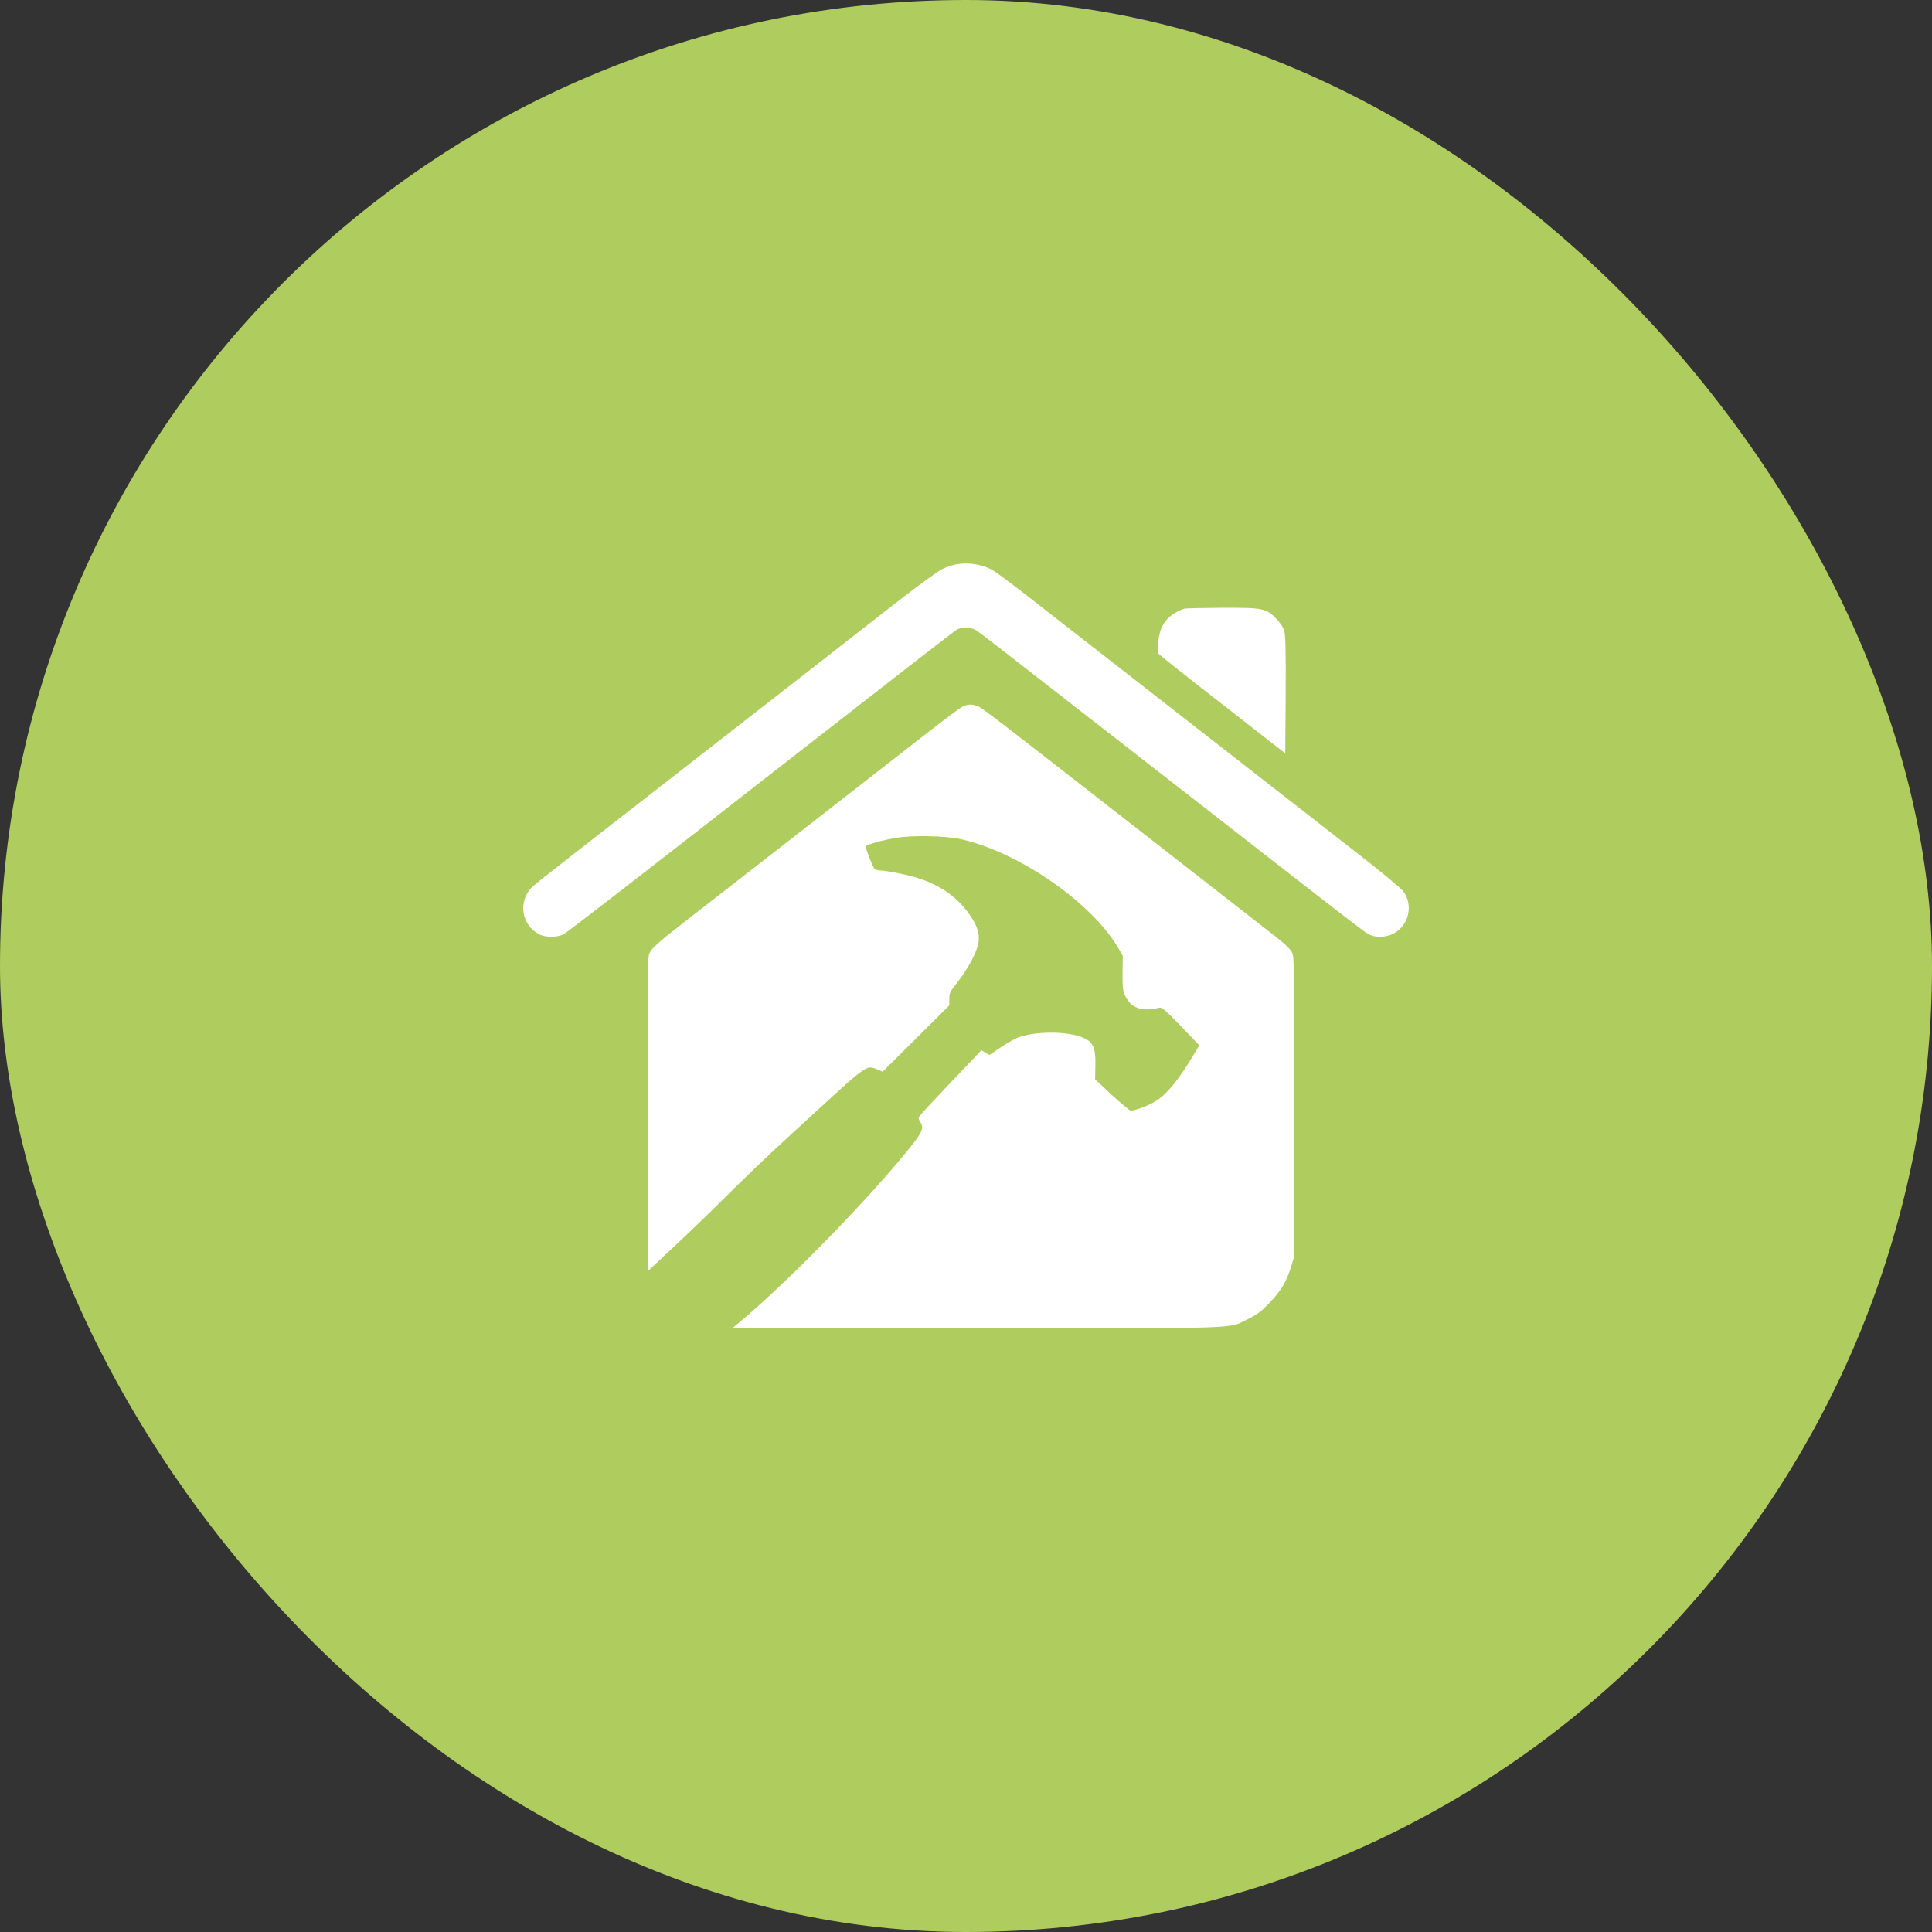
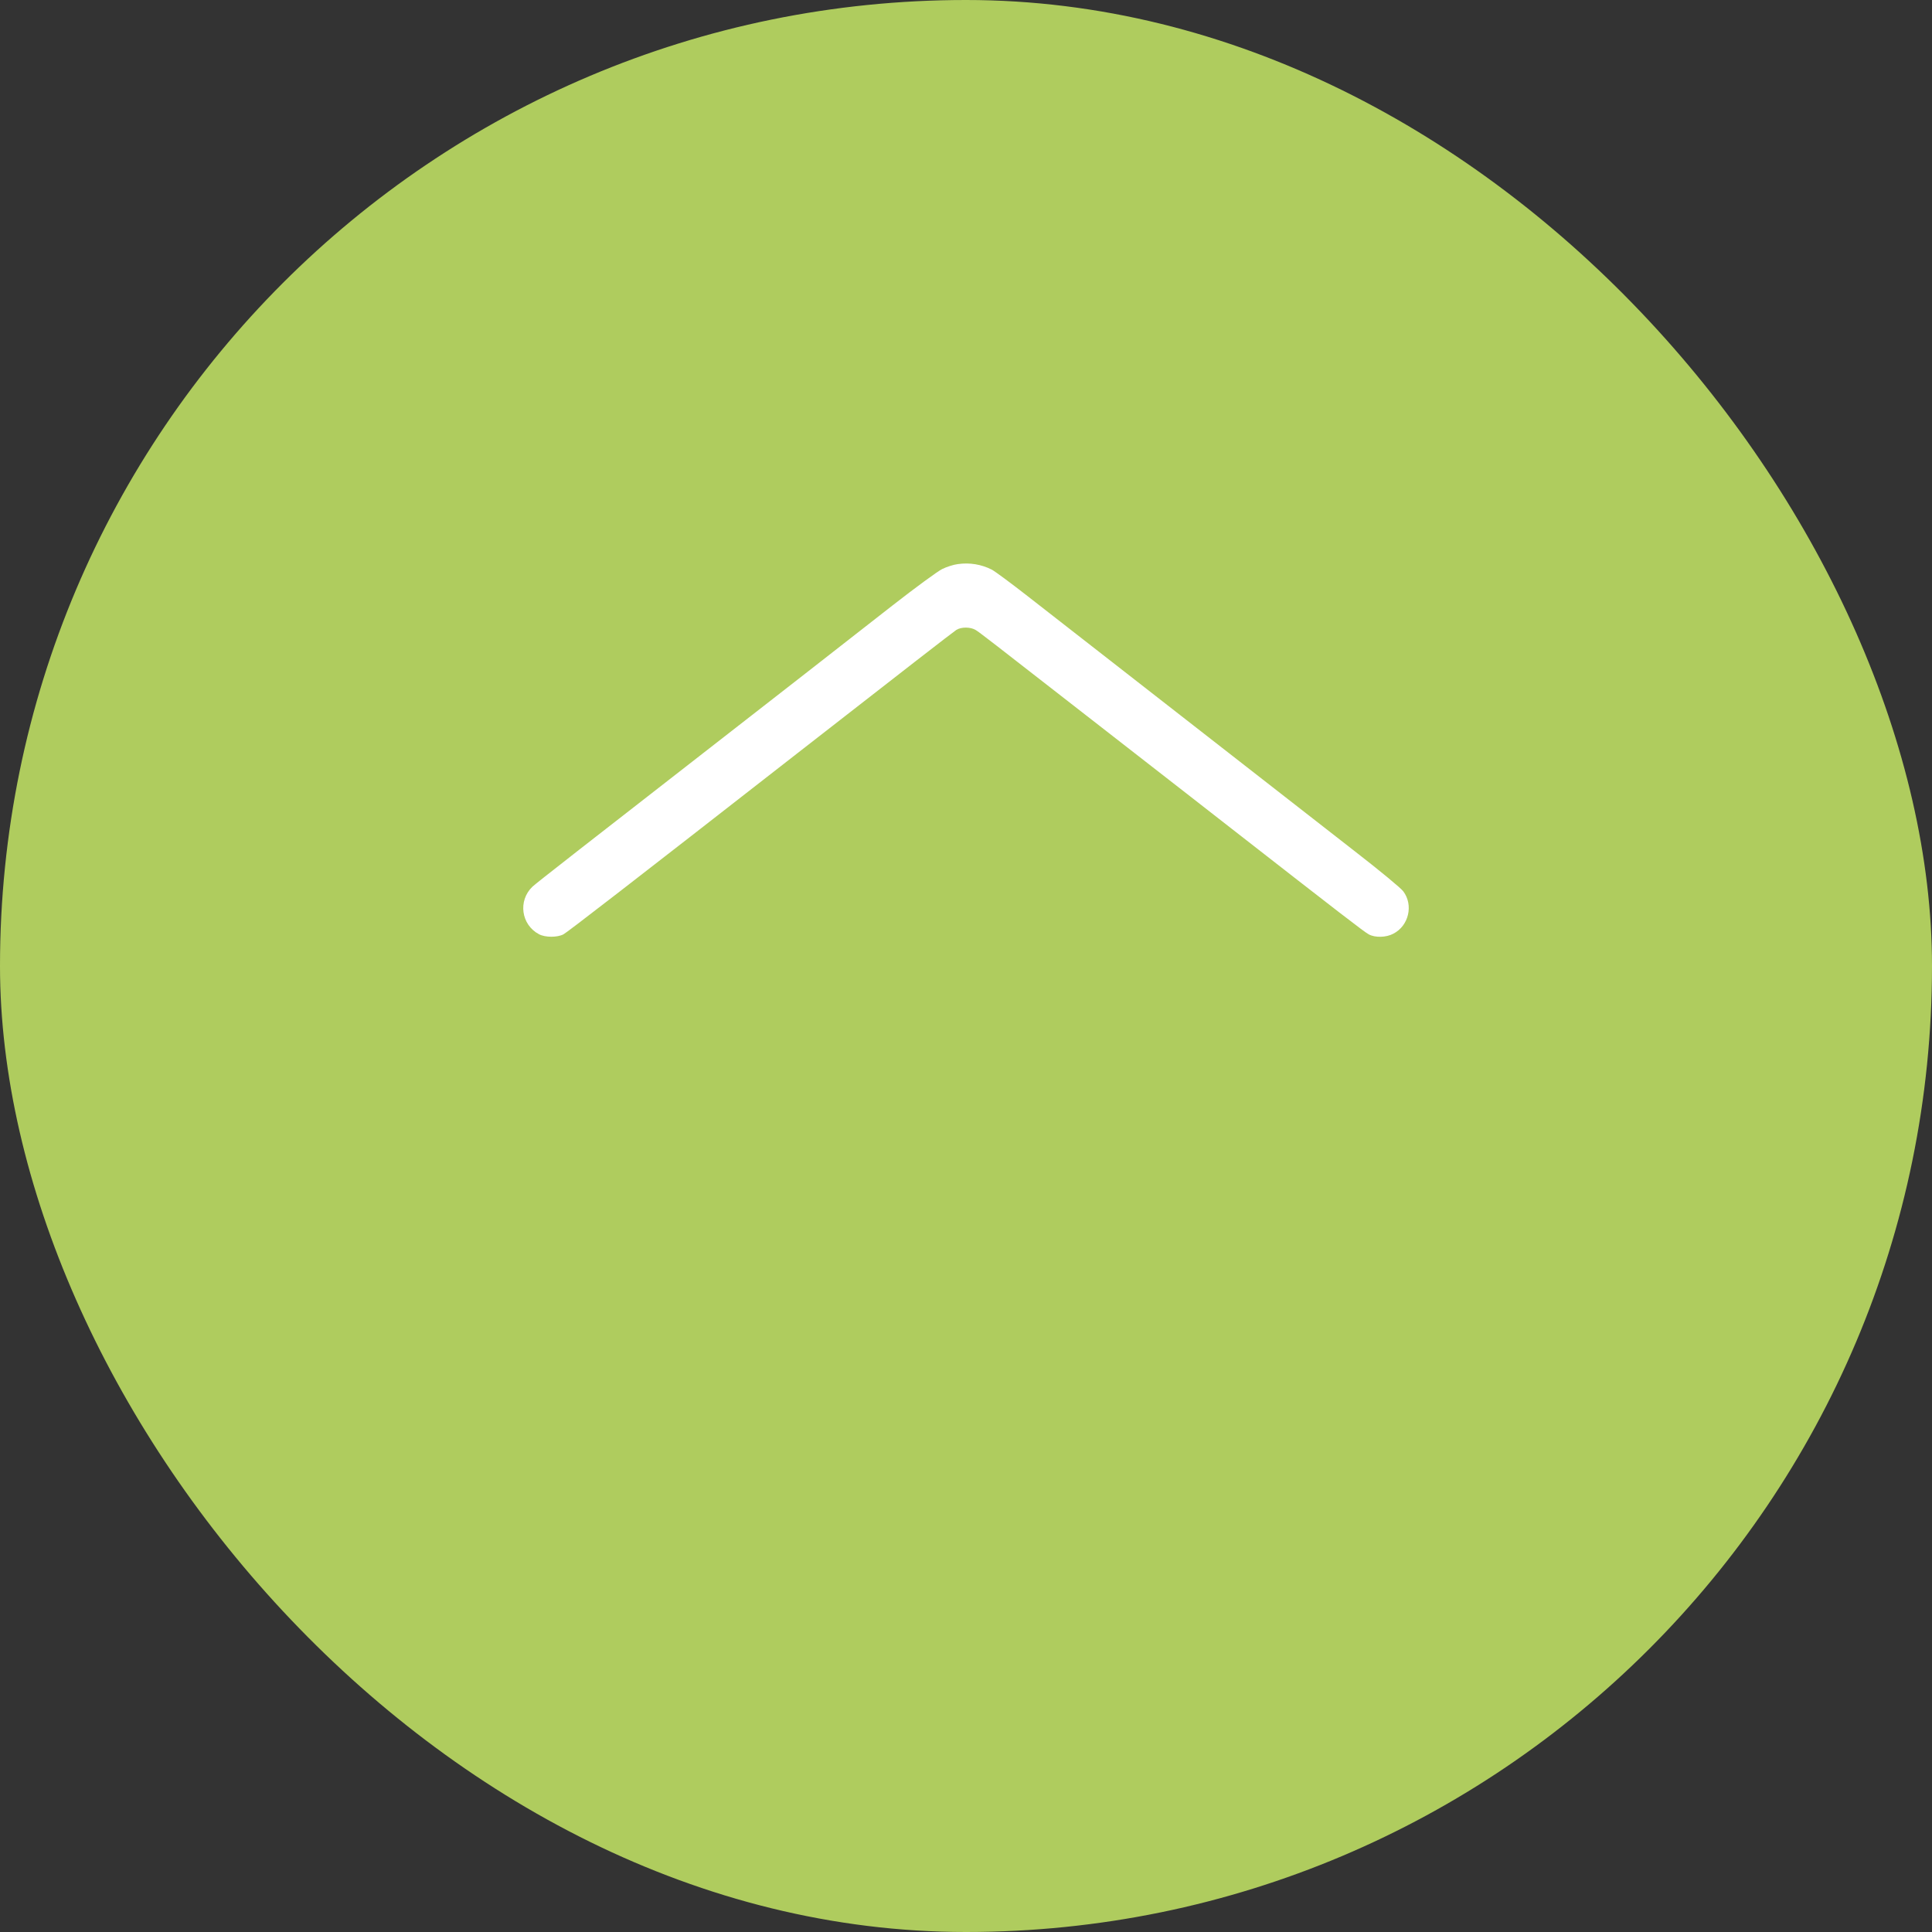
<svg xmlns="http://www.w3.org/2000/svg" width="48" height="48" viewBox="0 0 48 48" fill="none">
  <rect x="0" y="0" width="48" height="48" fill="#333333" stroke="none" />
  <rect width="48" height="48" rx="24" fill="#AFCC5E" />
-   <path d="M23.796 14.015C23.69 14.028 23.516 14.084 23.41 14.137C23.3 14.19 22.747 14.595 22.168 15.047C20.228 16.564 19.517 17.118 18.661 17.784C14.447 21.064 13.321 21.941 13.228 22.03C12.864 22.38 12.948 22.977 13.392 23.211C13.546 23.293 13.845 23.293 13.997 23.214C14.093 23.164 15.624 21.981 19.82 18.707C22.412 16.686 23.674 15.706 23.76 15.65C23.886 15.571 24.117 15.575 24.243 15.654C24.339 15.713 24.6 15.914 26.977 17.767C27.614 18.262 28.528 18.974 29.004 19.346C29.483 19.716 30.198 20.276 30.596 20.586C33.289 22.686 33.907 23.164 34.007 23.214C34.164 23.3 34.441 23.293 34.618 23.197C35.001 23 35.12 22.488 34.865 22.146C34.808 22.067 34.293 21.641 33.669 21.157C31.391 19.383 27.328 16.214 25.482 14.773C25.102 14.477 24.722 14.196 24.642 14.153C24.384 14.022 24.092 13.972 23.796 14.015Z" fill="white" />
-   <path d="M29.436 15.12C29.387 15.126 29.271 15.182 29.178 15.238C28.934 15.387 28.808 15.611 28.776 15.947C28.767 16.082 28.767 16.218 28.783 16.241C28.799 16.267 29.513 16.834 30.372 17.5L31.932 18.717L31.942 17.276C31.948 16.218 31.938 15.799 31.91 15.69C31.884 15.591 31.819 15.489 31.71 15.374C31.462 15.113 31.375 15.097 30.359 15.1C29.896 15.103 29.481 15.113 29.436 15.12Z" fill="white" />
-   <path d="M23.903 17.563C23.842 17.596 23.517 17.836 23.18 18.097C20.931 19.851 17.907 22.205 17.215 22.742C16.273 23.474 16.163 23.573 16.118 23.735C16.099 23.811 16.089 25.172 16.096 27.711L16.105 31.572L16.778 30.942C17.148 30.596 17.772 29.993 18.164 29.6C18.557 29.211 19.194 28.601 19.583 28.248C19.969 27.892 20.468 27.438 20.69 27.233C21.169 26.788 21.426 26.58 21.552 26.534C21.623 26.511 21.674 26.518 21.787 26.564L21.928 26.626L22.758 25.802L23.585 24.978V24.82C23.585 24.671 23.601 24.638 23.807 24.378C24.061 24.051 24.286 23.623 24.312 23.405C24.338 23.204 24.286 23.023 24.132 22.789C23.826 22.317 23.398 22.004 22.797 21.813C22.536 21.73 22.005 21.625 21.845 21.625C21.799 21.625 21.745 21.605 21.726 21.582C21.668 21.509 21.494 21.058 21.51 21.028C21.539 20.982 21.909 20.876 22.263 20.817C22.665 20.748 23.495 20.764 23.875 20.85C25.316 21.173 27.117 22.419 27.783 23.553L27.896 23.748L27.889 24.16C27.886 24.49 27.896 24.602 27.941 24.707C28.082 25.041 28.356 25.146 28.797 25.037C28.867 25.021 28.935 25.077 29.337 25.492L29.797 25.97L29.662 26.195C29.311 26.785 29.009 27.164 28.752 27.332C28.575 27.454 28.214 27.592 28.092 27.592C28.063 27.592 27.854 27.414 27.622 27.203L27.207 26.814L27.214 26.501C27.227 25.993 27.153 25.855 26.812 25.746C26.387 25.611 25.66 25.631 25.28 25.782C25.187 25.819 24.994 25.931 24.849 26.03L24.582 26.211L24.483 26.152L24.383 26.092L23.646 26.867C23.241 27.292 22.884 27.675 22.858 27.714C22.813 27.78 22.813 27.794 22.858 27.863C22.974 28.034 22.919 28.143 22.43 28.73C21.285 30.102 19.451 31.958 18.325 32.891L18.196 32.996L24.277 33C31.052 33 30.498 33.019 31.016 32.766C31.238 32.657 31.335 32.584 31.547 32.363C31.83 32.067 31.965 31.836 32.084 31.45L32.158 31.203V27.494C32.158 23.969 32.155 23.778 32.1 23.662C32.059 23.58 31.92 23.448 31.666 23.25C31.46 23.089 30.769 22.548 30.132 22.053C29.495 21.555 28.526 20.8 27.976 20.372C24.952 18.011 24.412 17.596 24.309 17.553C24.161 17.487 24.042 17.49 23.903 17.563Z" fill="white" />
+   <path d="M23.796 14.015C23.69 14.028 23.516 14.084 23.41 14.137C23.3 14.19 22.747 14.595 22.168 15.047C20.228 16.564 19.517 17.118 18.661 17.784C14.447 21.064 13.321 21.941 13.228 22.03C12.864 22.38 12.948 22.977 13.392 23.211C13.546 23.293 13.845 23.293 13.997 23.214C14.093 23.164 15.624 21.981 19.82 18.707C22.412 16.686 23.674 15.706 23.76 15.65C23.886 15.571 24.117 15.575 24.243 15.654C24.339 15.713 24.6 15.914 26.977 17.767C29.483 19.716 30.198 20.276 30.596 20.586C33.289 22.686 33.907 23.164 34.007 23.214C34.164 23.3 34.441 23.293 34.618 23.197C35.001 23 35.12 22.488 34.865 22.146C34.808 22.067 34.293 21.641 33.669 21.157C31.391 19.383 27.328 16.214 25.482 14.773C25.102 14.477 24.722 14.196 24.642 14.153C24.384 14.022 24.092 13.972 23.796 14.015Z" fill="white" />
</svg>